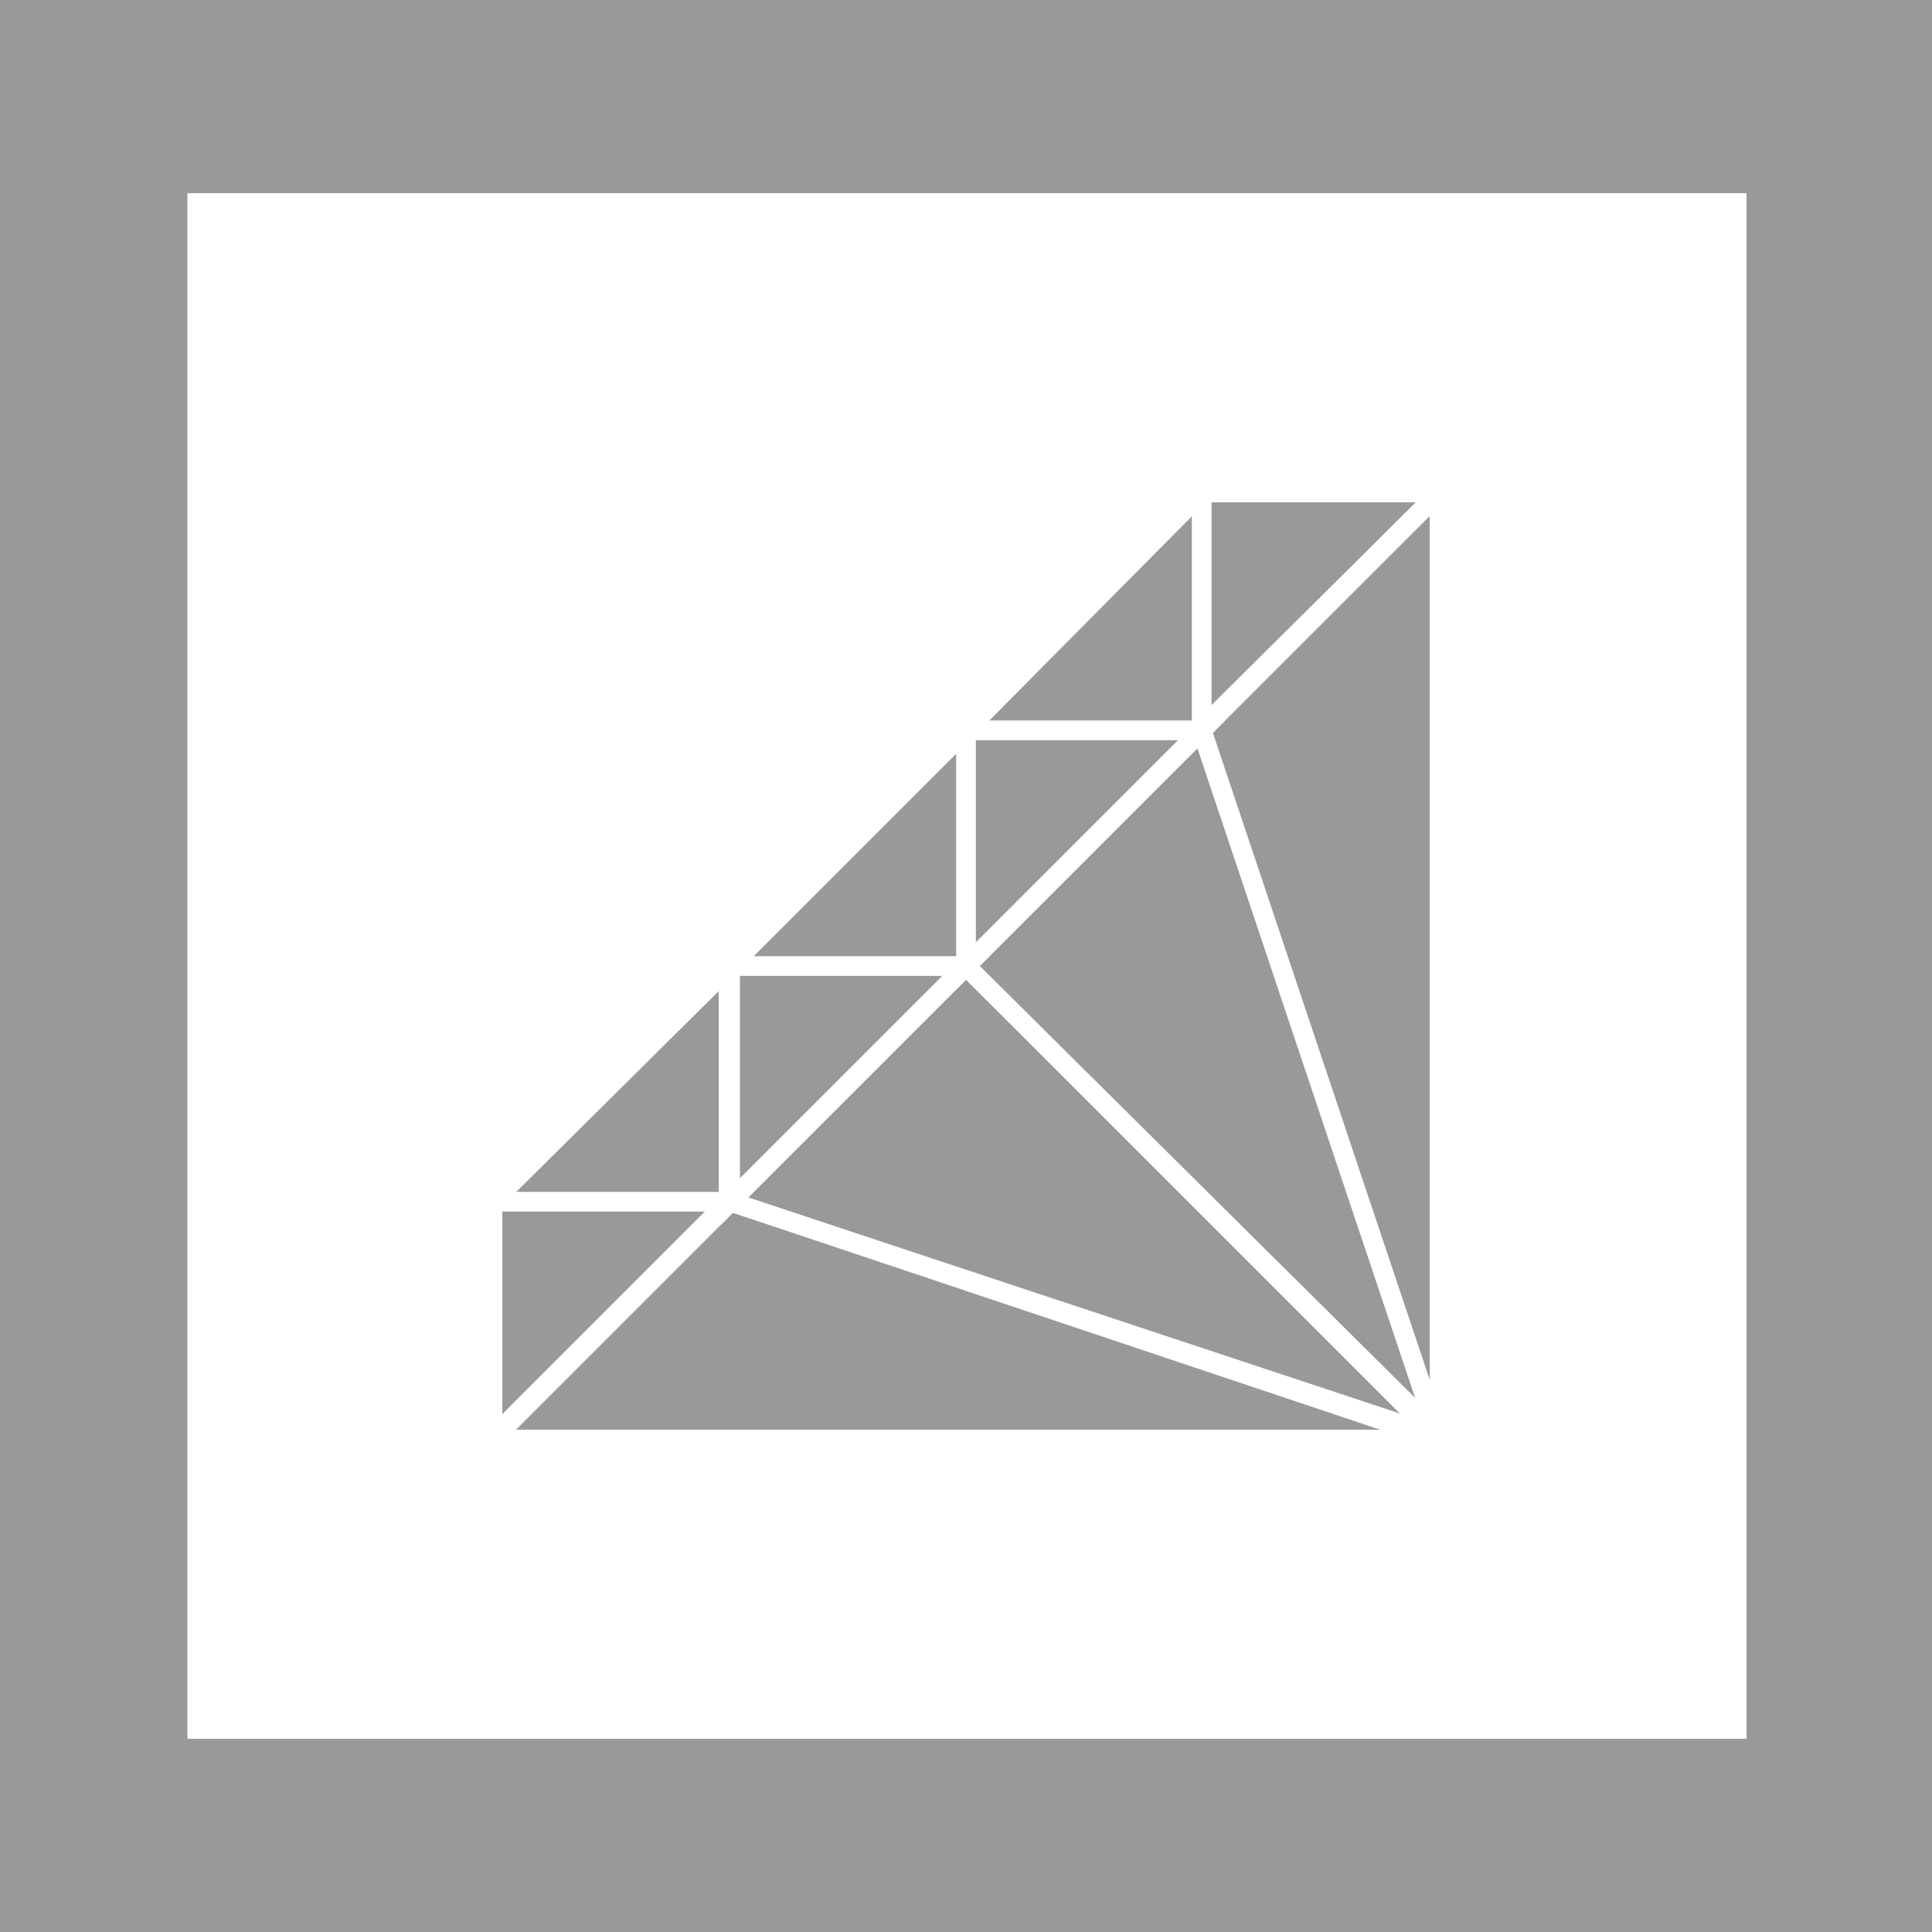
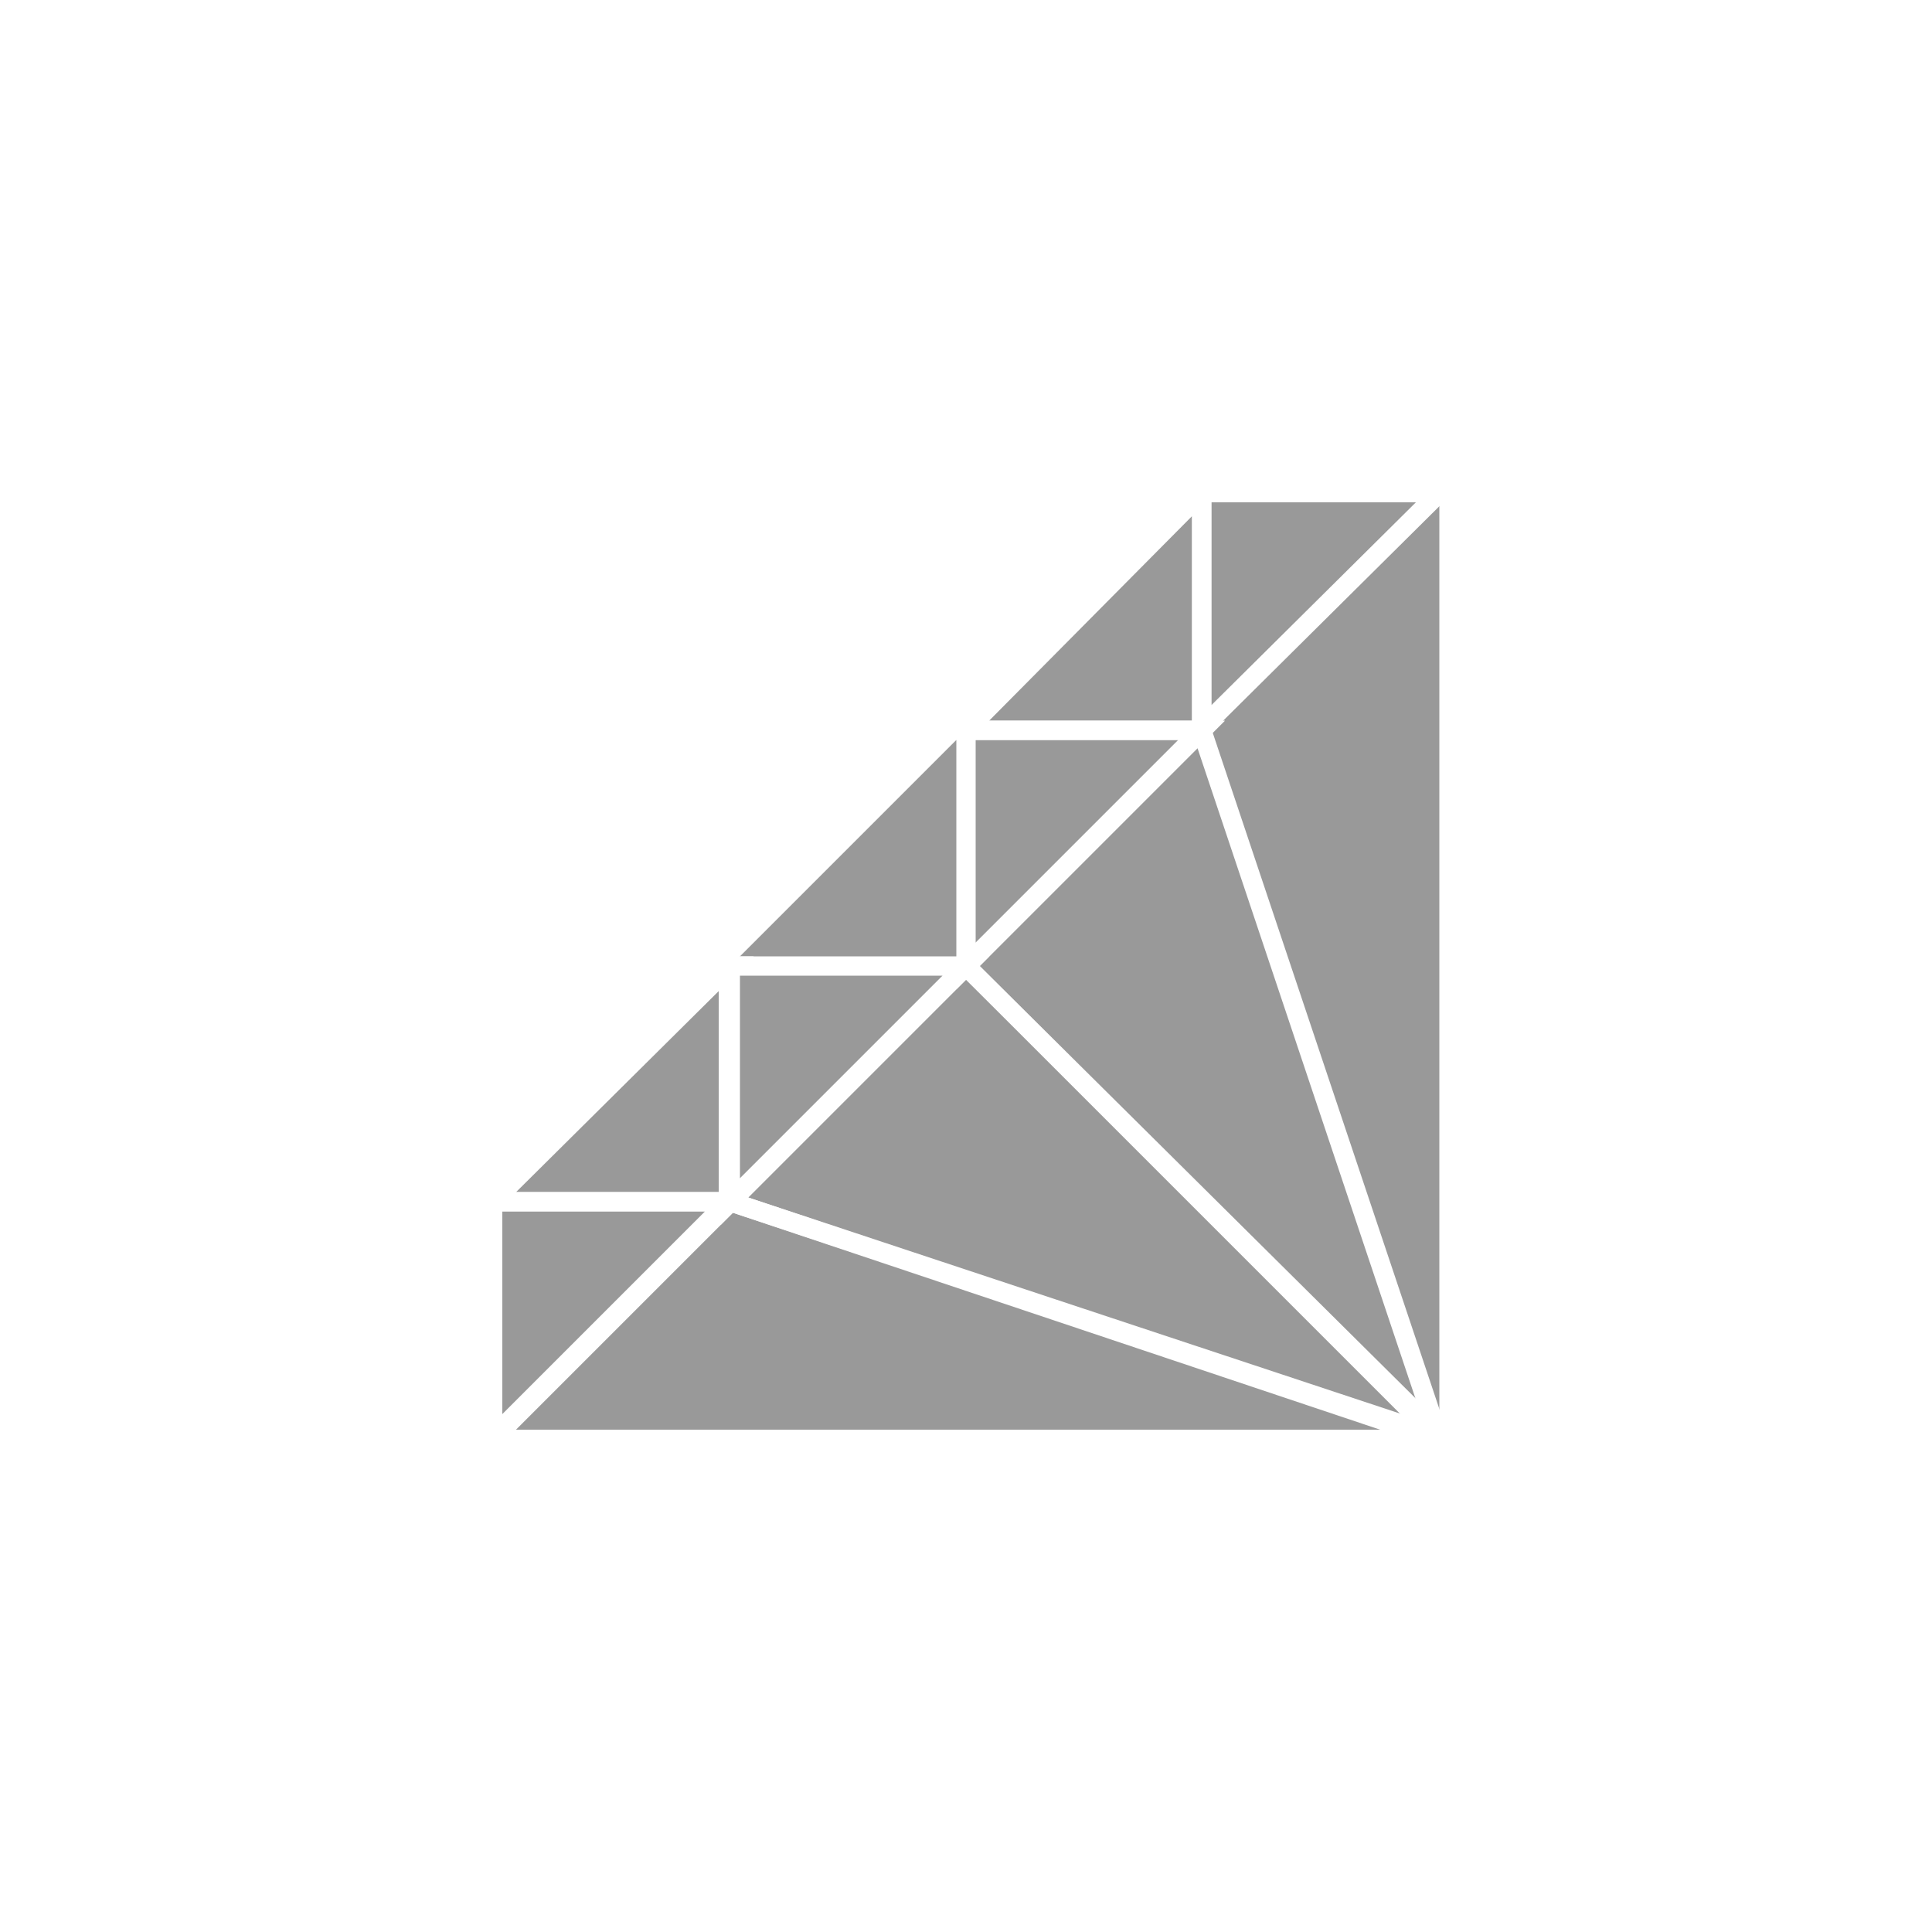
<svg xmlns="http://www.w3.org/2000/svg" viewBox="0 0 100 100">
  <style type="text/css">  
	.st0{fill:#FFFFFF;}
	.st1{fill:#999999;}
	.st2{fill:#992315;fill-opacity:0;stroke:#FFFFFF;}
</style>
  <rect class="st0" width="100" height="100" />
-   <path class="st1" d="M100 100H0V0h100V100zM9.7 90h80.7V10H9.7" />
  <path class="st1" d="M74.5 25.5v49L62.2 37.8 74.5 25.5zM25.5 74.5h49L37.8 62.2 25.5 74.5zM37.8 62.2l36.8 12.2L50 50 37.8 62.2zM50 50l24.5 24.5L62.2 37.8 50 50zM25.5 62.2v12.2l12.2-12.2H25.5zM50 50H37.8v12.2L50 50zM62.2 37.8H50V50L62.2 37.8zM74.5 25.5H62.2v12.2L74.5 25.5zM37.8 50L25.5 62.2h12.2L37.8 50 37.8 50zM50 37.8L37.8 50H50V37.8zM62.2 25.5L50 37.8h12.2V25.5z" />
-   <polygon class="st2" points="74.5 25.5 74.5 74.5 62.2 37.8 " />
  <polygon class="st2" points="25.5 74.5 74.5 74.5 37.8 62.2 " />
  <polygon class="st2" points="37.8 62.2 74.6 74.4 50 50 " />
  <polygon class="st2" points="50 50 74.5 74.5 62.2 37.8 " />
  <polygon class="st2" points="25.5 62.2 25.5 74.4 37.7 62.2 " />
  <polygon class="st2" points="50 50 37.8 50 37.8 62.2 " />
  <polygon class="st2" points="62.2 37.8 50 37.8 50 50 " />
  <polygon class="st2" points="74.5 25.5 62.2 25.5 62.2 37.7 " />
  <polygon class="st2" points="37.8 50 25.5 62.2 37.7 62.2 37.7 50 " />
-   <polygon class="st2" points="50 37.8 37.8 50 50 50 " />
  <polygon class="st2" points="62.2 25.5 50 37.8 62.2 37.8 " />
</svg>